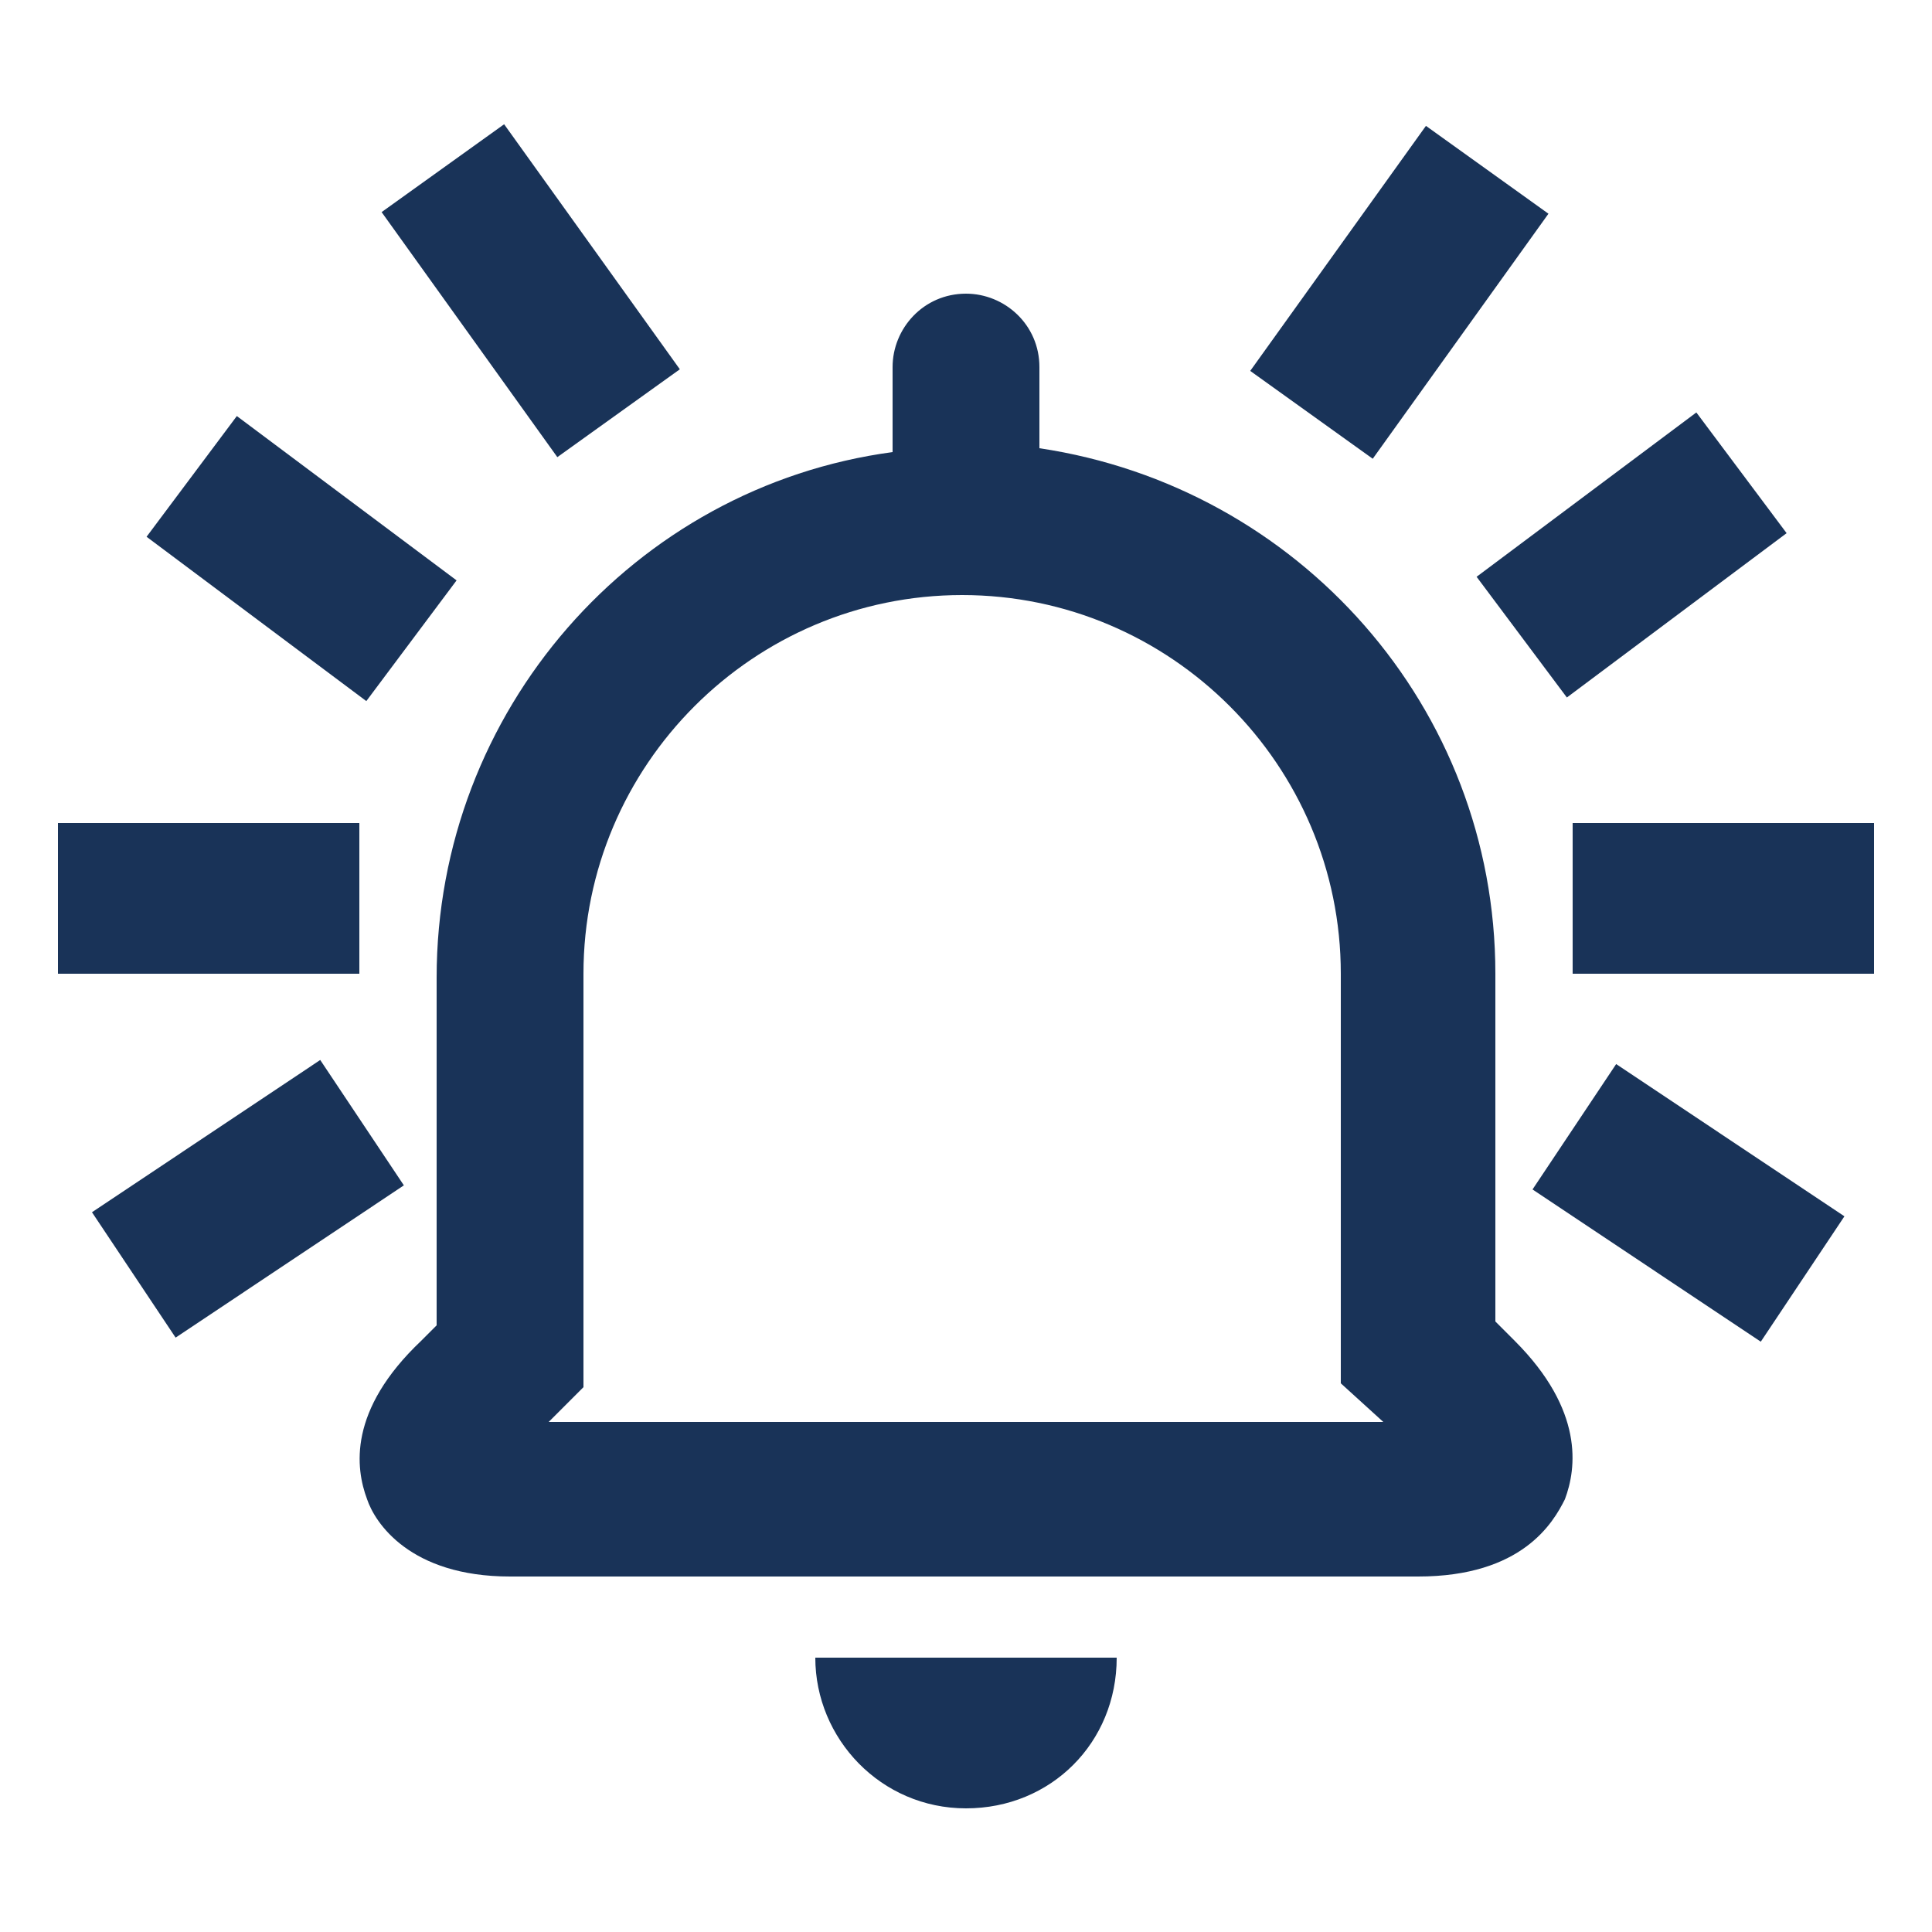
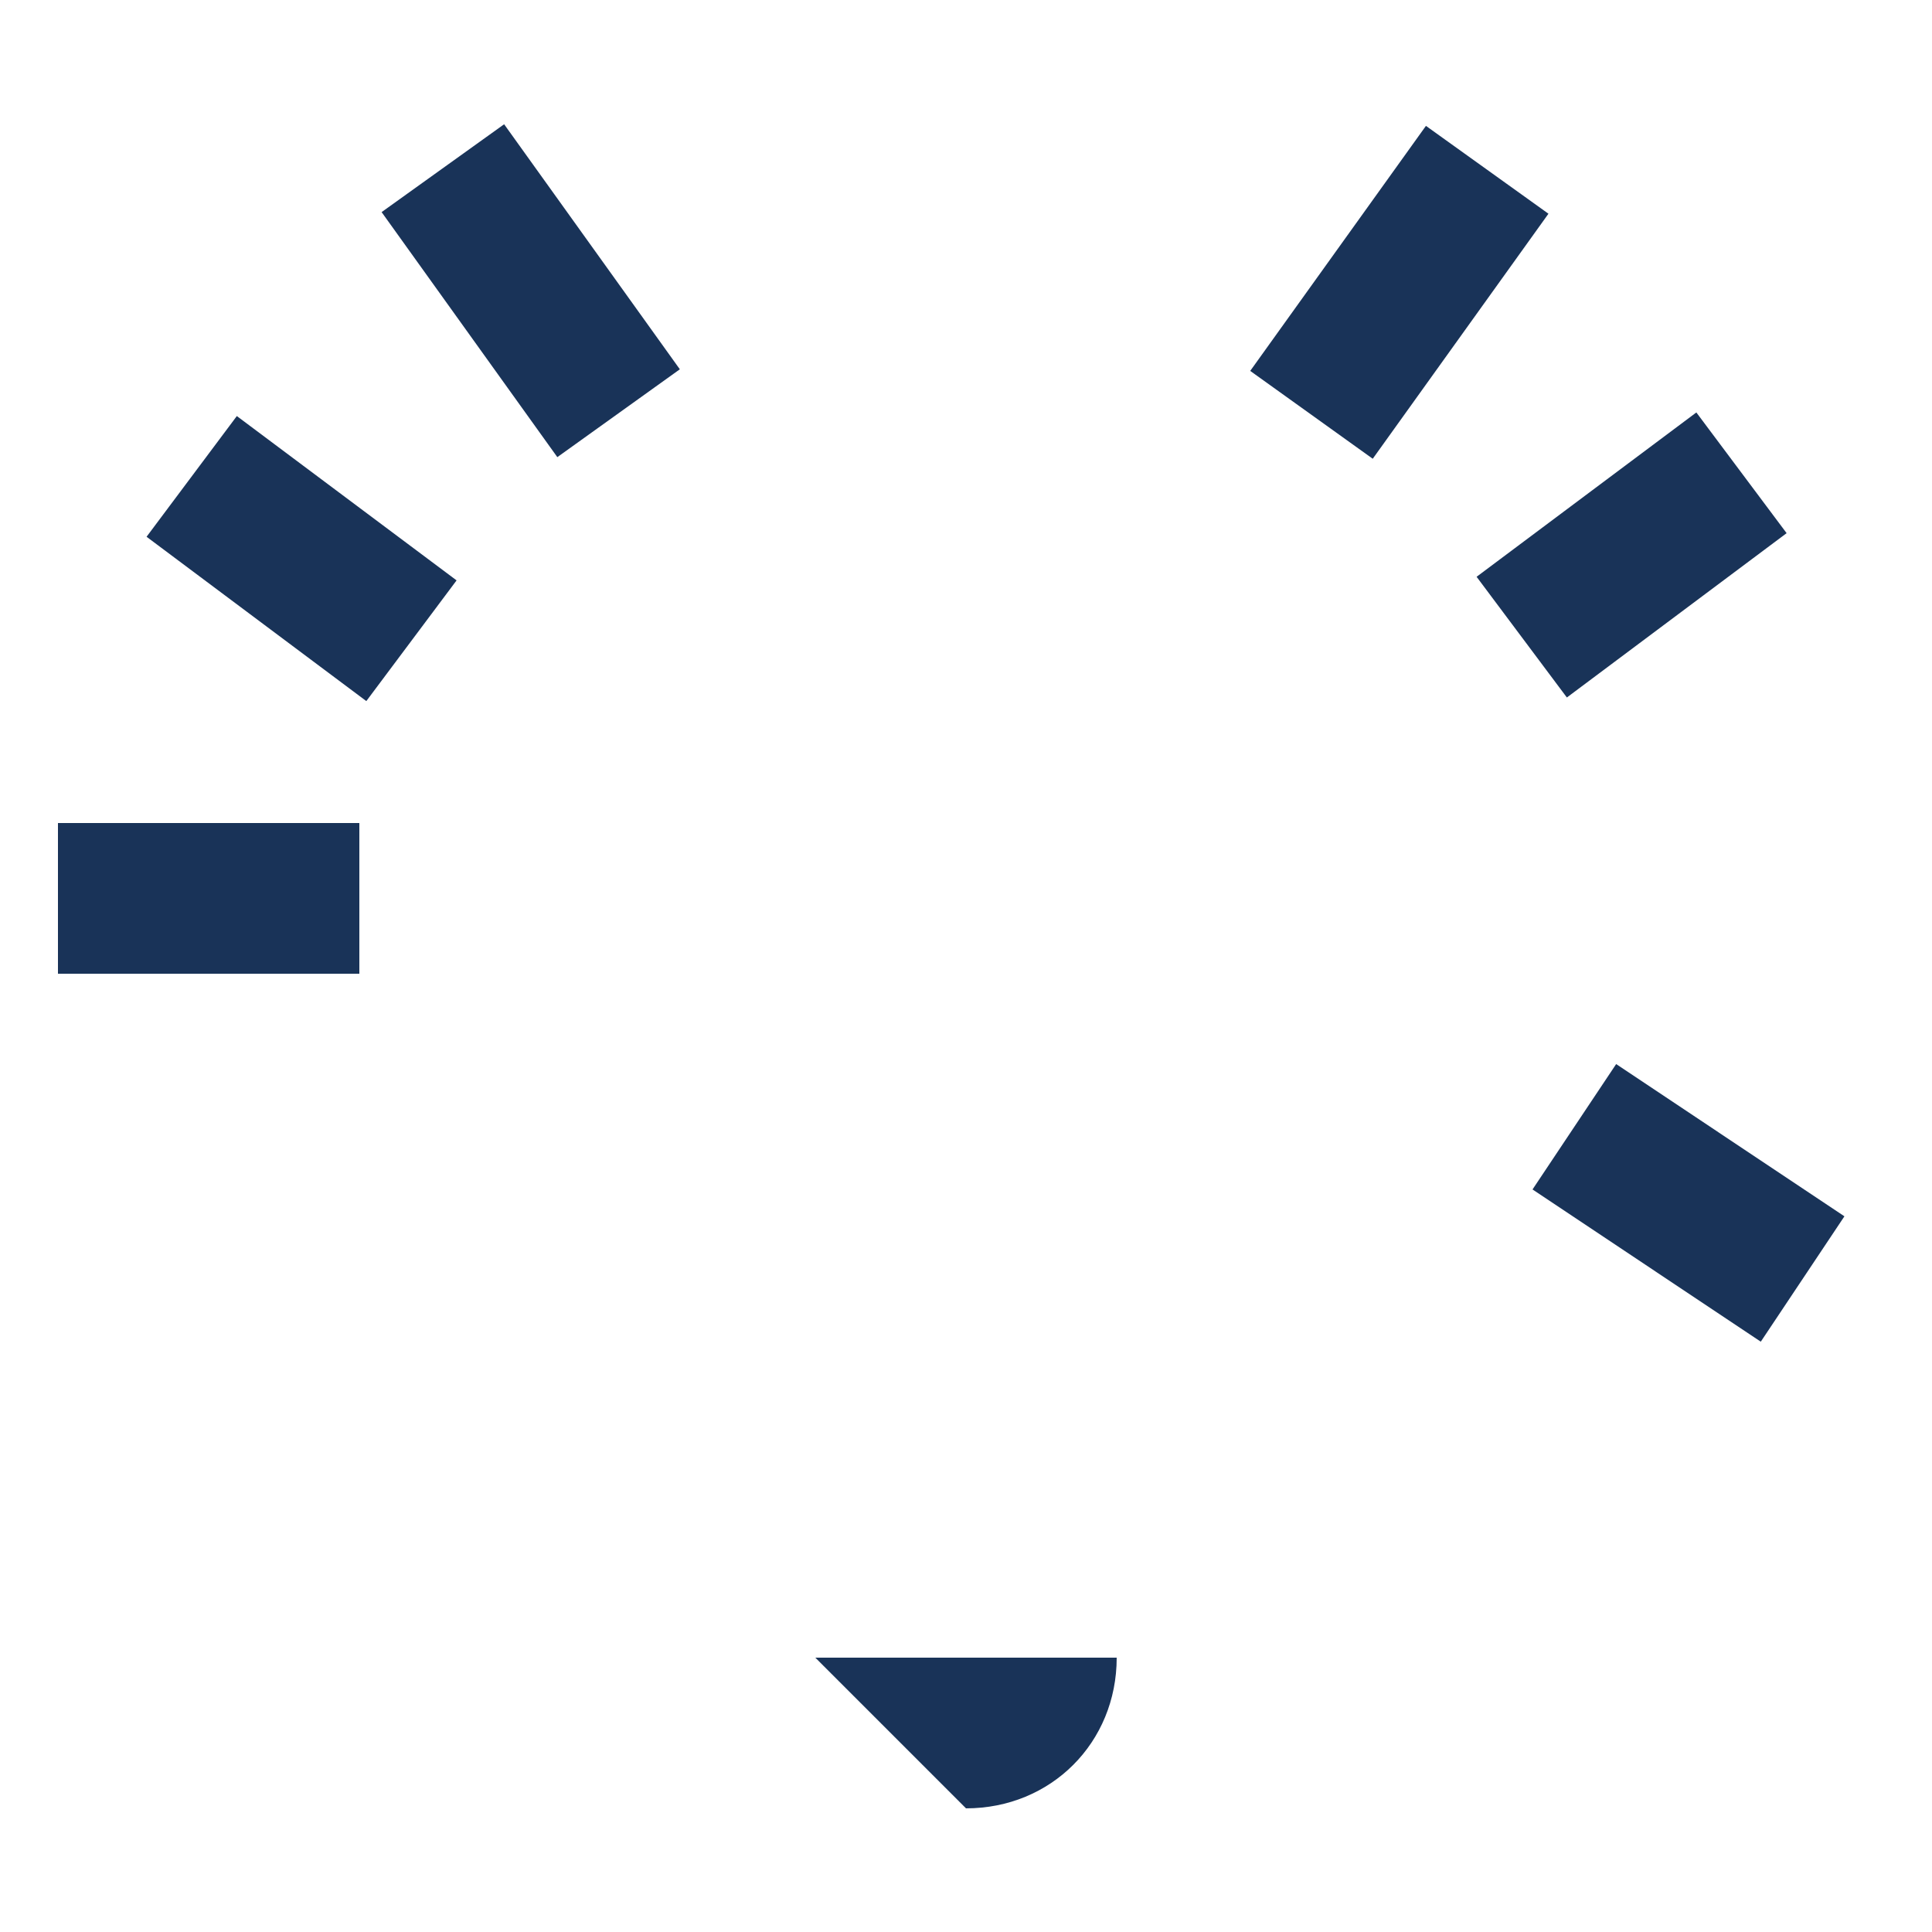
<svg xmlns="http://www.w3.org/2000/svg" version="1.1" id="Ebene_1" x="0px" y="0px" viewBox="0 0 50 50" style="enable-background:new 0 0 50 50;" xml:space="preserve">
  <style type="text/css"> .st0{fill:#193358;} </style>
  <g>
-     <path class="st0" d="M25,46.8c2.2,0,3.9-1.7,3.9-3.9h-7.8C21.1,45,22.8,46.8,25,46.8z" />
-     <path class="st0" d="M14.1,36.9l1-1V25.2c0-5.4,4.4-9.8,9.8-9.8c5.4,0,9.8,4.4,9.8,9.8v10.6l1.1,1H14.1z M40.5,38.8 c0.3-0.8,0.5-2.3-1.3-4.1l-0.5-0.5v-9c0-6.9-5.1-12.6-11.8-13.6V9.5c0-1.1-0.9-1.9-1.9-1.9c-1.1,0-1.9,0.9-1.9,1.9v2.2 c-6.7,0.9-11.8,6.7-11.8,13.6v9l-0.4,0.4C9,36.5,9.2,38,9.5,38.8c0.2,0.6,1.1,2,3.7,2h23.5C39.4,40.8,40.2,39.4,40.5,38.8z" />
+     <path class="st0" d="M25,46.8c2.2,0,3.9-1.7,3.9-3.9h-7.8z" />
    <rect x="1.5" y="21.3" class="st0" width="7.8" height="3.9" />
    <rect x="11.8" y="3.6" transform="matrix(0.813 -0.583 0.583 0.813 -1.816 9.442)" class="st0" width="3.9" height="7.8" />
    <rect x="5.8" y="10.9" transform="matrix(0.599 -0.801 0.801 0.599 -8.412 12.008)" class="st0" width="3.9" height="7.1" />
-     <rect x="2.9" y="29.1" transform="matrix(0.832 -0.555 0.555 0.832 -16.183 8.771)" class="st0" width="7.1" height="3.9" />
-     <rect x="40.7" y="21.3" class="st0" width="7.8" height="3.9" />
    <rect x="32.3" y="5.6" transform="matrix(0.583 -0.813 0.813 0.583 8.972 32.594)" class="st0" width="7.8" height="3.9" />
    <rect x="38.7" y="12.4" transform="matrix(0.801 -0.599 0.599 0.801 -0.212 28.176)" class="st0" width="7.1" height="3.9" />
    <rect x="41.7" y="27.6" transform="matrix(0.555 -0.832 0.832 0.555 -6.445 50.159)" class="st0" width="3.9" height="7.1" />
  </g>
</svg>